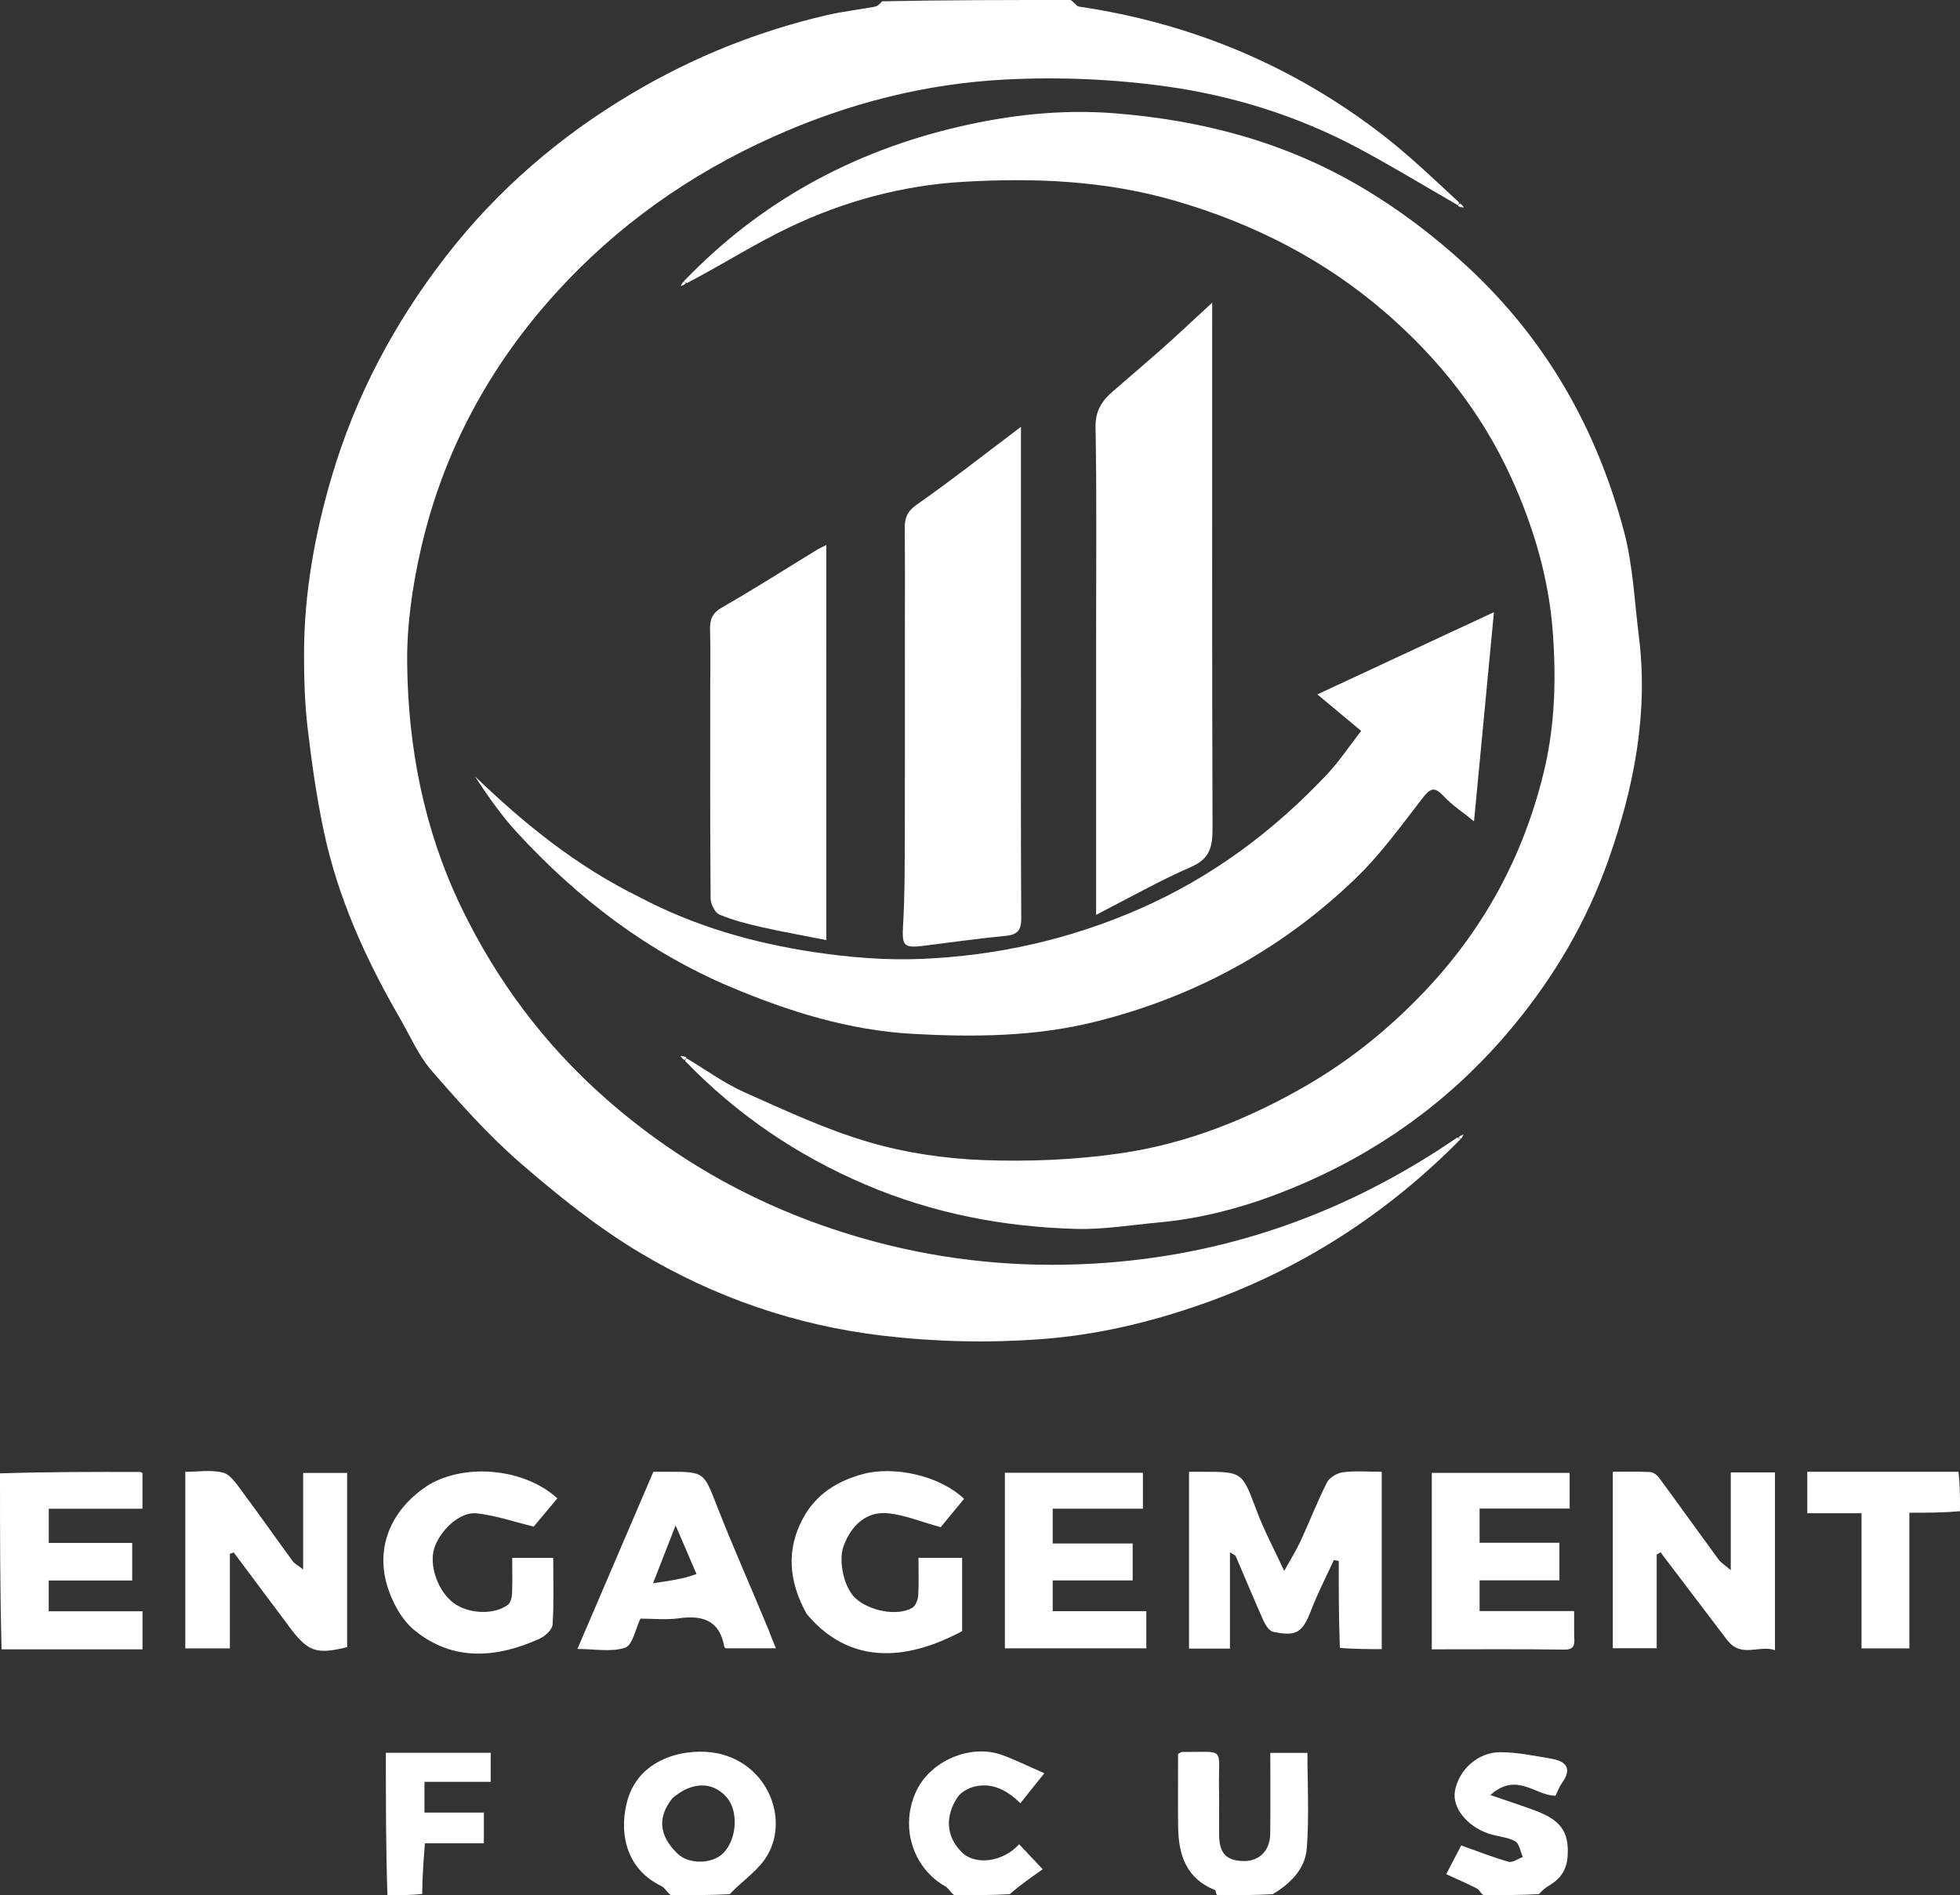
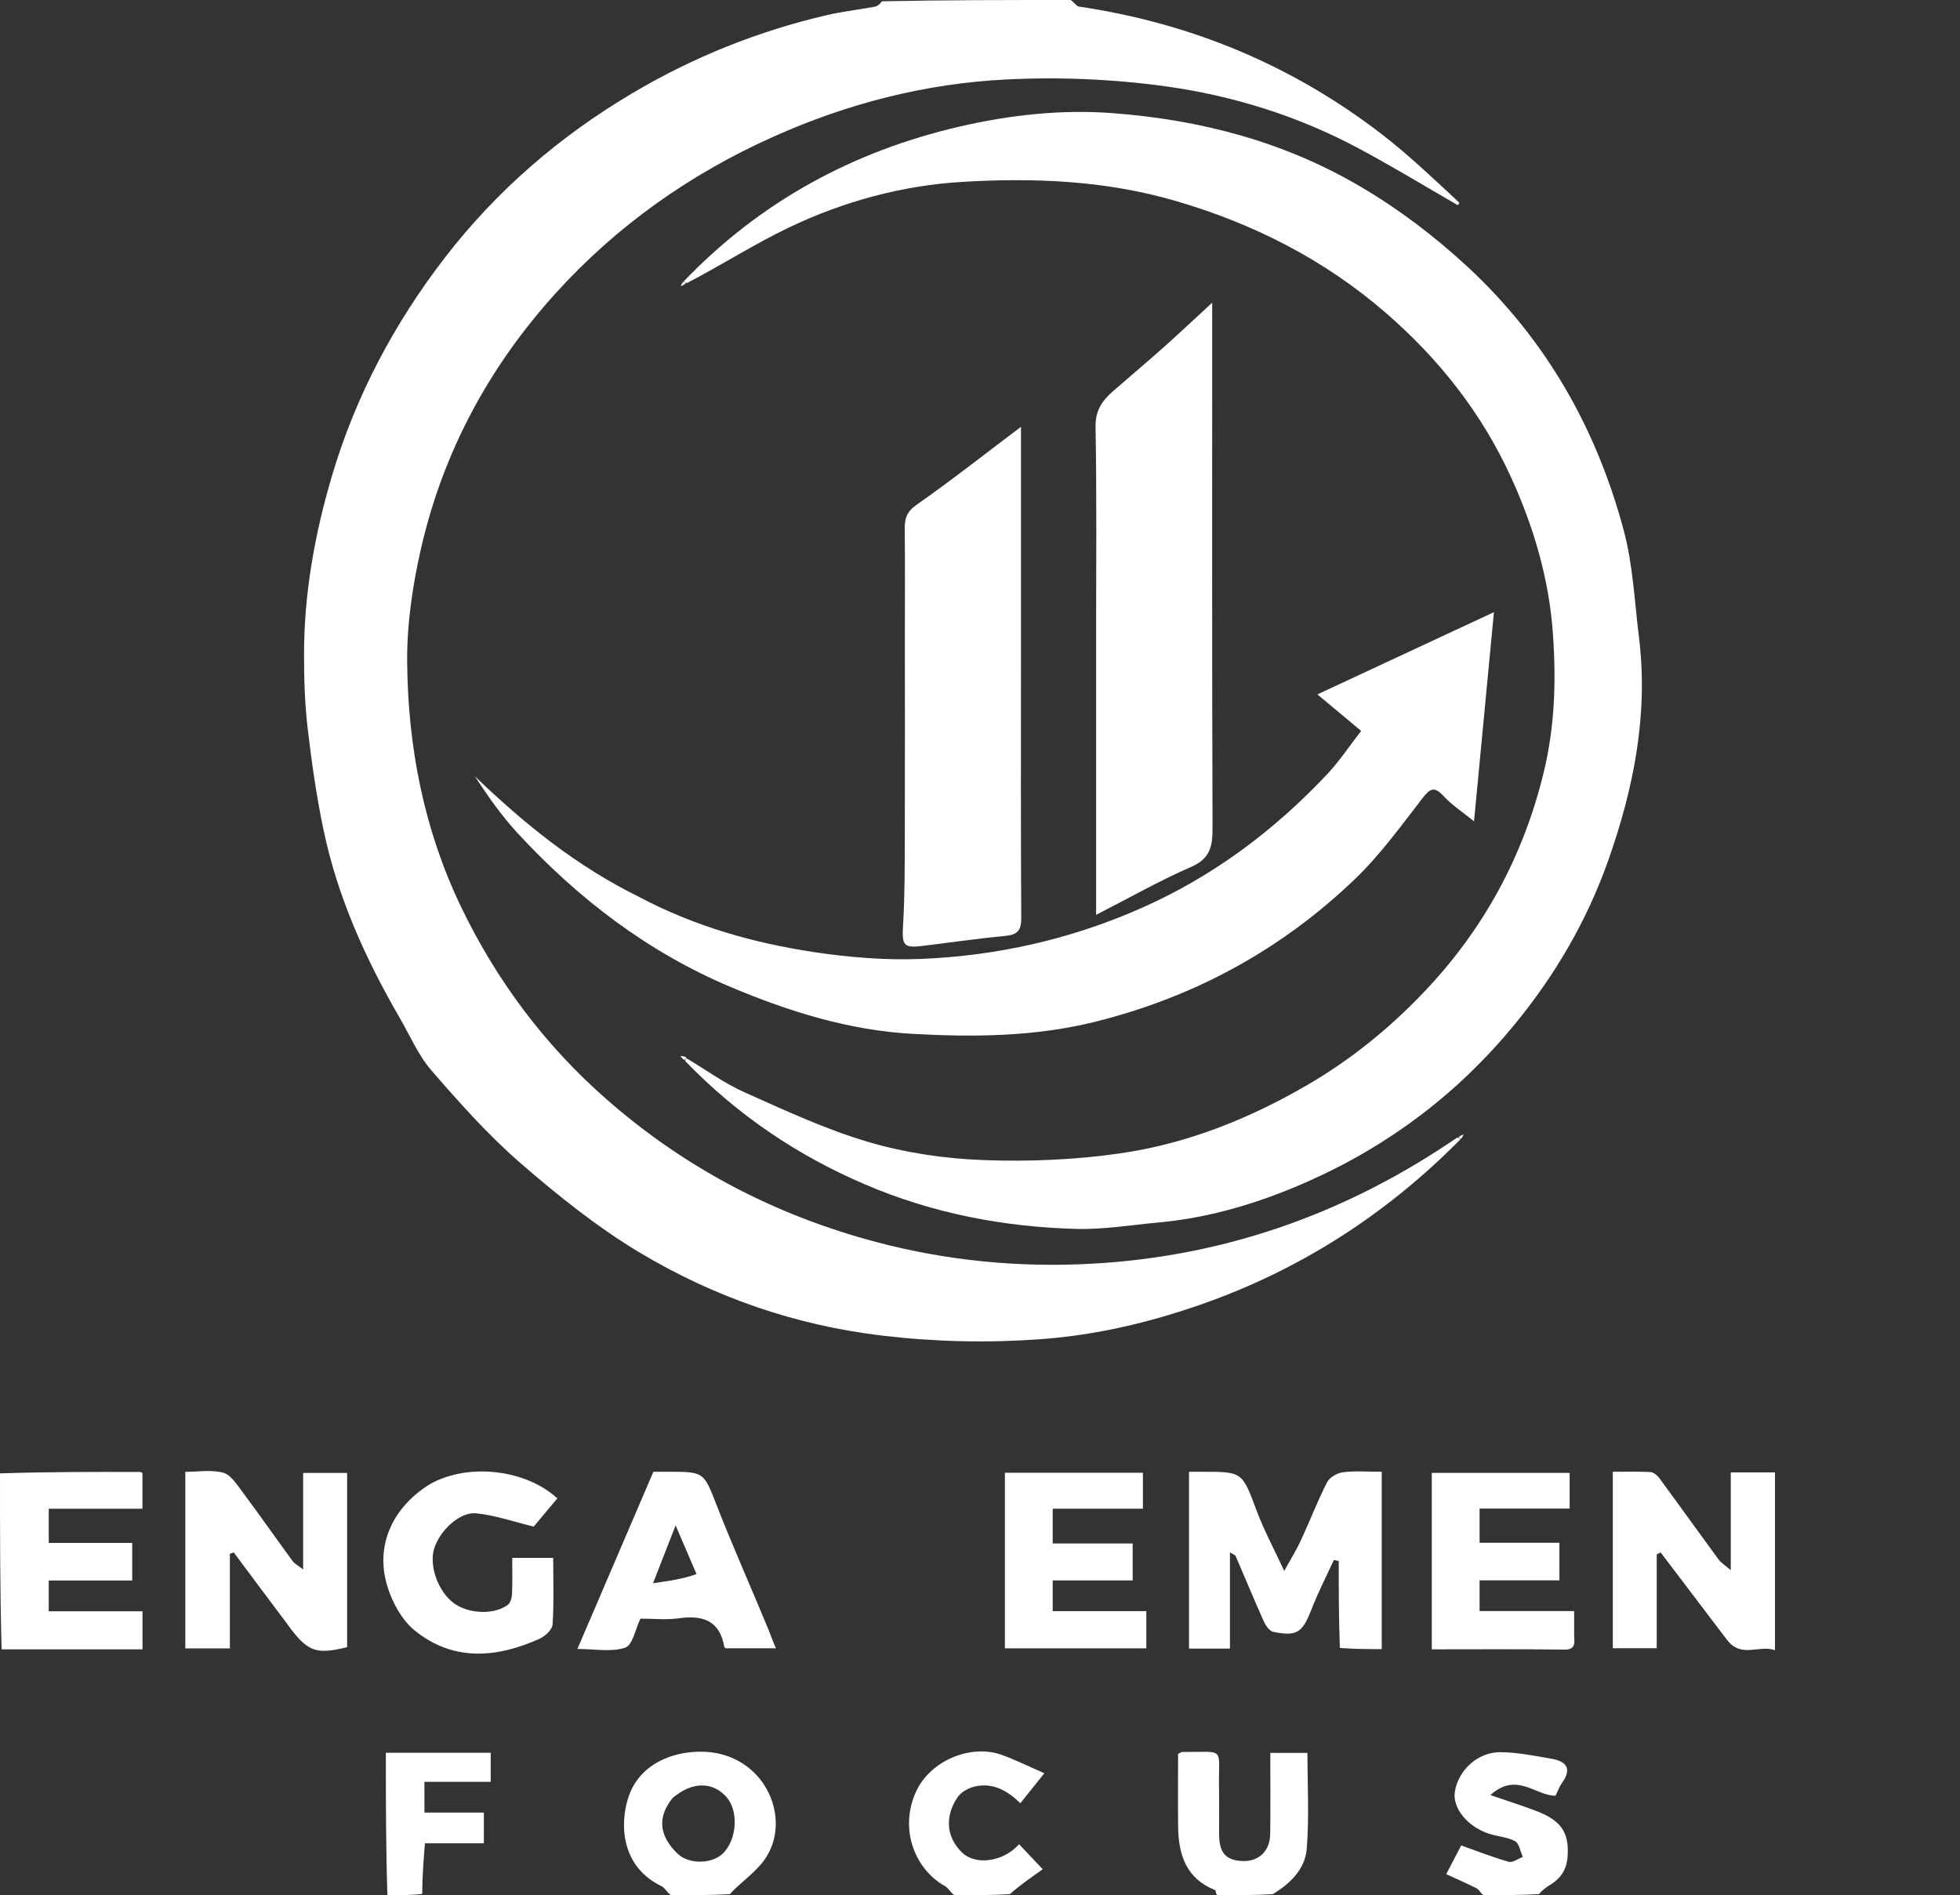
<svg xmlns="http://www.w3.org/2000/svg" id="Layer_1" viewBox="0 0 574 555">
  <rect x="0" y="0" width="574" height="555" fill="#333333" stroke="none" />
  <defs>
    <style>.cls-1{fill:none;}.cls-1,.cls-2{stroke-width:0px;}.cls-2{fill:#fff;}</style>
  </defs>
  <path class="cls-1" d="M279,555c-21.35,0-42.71,0-64.82-.3,2.79-3.55,7.03-6.3,9.74-10.14,7.66-10.85,1.38-28.05-13.93-31.13-8.28-1.66-22.28.85-26.1,13.3-2.53,8.26-1.63,20.15,9.86,25.64.95.45,1.5,1.73,2.24,2.63-23.69,0-47.38,0-71.88-.38-.45-5.07-.08-9.76.32-14.82h17.26v-8.99h-17.4v-9h19.41v-8.52h-30.71v41.71H0c0-23.69,0-47.37.47-71.53,14.07-.47,27.68-.47,41.26-.47v-11.14H14.27v-9.01h24.46v-11.01H14.28v-10.01h27.43v-10.49c-.43-.18-.57-.29-.72-.29-13.67-.02-27.33-.04-41-.05V0C85.69,0,171.38,0,257.83.36c-.06.79-.85,1.44-1.73,1.6-4.61.86-9.3,1.37-13.86,2.43-20.13,4.67-39.08,12.26-56.9,22.8-21.32,12.62-39.8,28.52-54.91,48.07-14.95,19.35-26.33,40.75-33.27,64.3-4.98,16.89-8.09,34.13-8.11,51.8,0,7.25.2,14.54,1.04,21.73,1.19,10.13,2.62,20.26,4.73,30.23,4.12,19.48,12.22,37.45,22.18,54.62,3.05,5.26,5.49,11.07,9.41,15.58,8.18,9.43,16.57,18.86,25.97,27.02,10.98,9.53,22.5,18.78,34.94,26.23,21.83,13.08,45.6,21.34,71.15,24.35,15.44,1.82,30.74,2.18,46.26,1.04,16.3-1.19,31.89-4.88,47.17-10.23,29.05-10.18,54.27-26.47,76.1-48.56.35-.53.49-.86.62-1.2-.56.24-1.13.49-2.05.77-31.13,21.64-65.33,34.1-102.72,36.86-21.33,1.58-42.69-.03-63.59-5.17-31.04-7.63-58.85-21.81-82.81-42.9-17.89-15.74-32.01-34.55-42.4-56.18-10.88-22.64-15.53-46.65-15.78-71.43-.12-11.13,1.53-22.51,4.03-33.4,6.48-28.33,19.95-53.32,39.44-74.84,17.92-19.77,39.28-34.87,63.7-45.82,21.77-9.76,44.55-15.6,68.19-16.79,15.59-.78,31.48-.11,46.94,2.03,19.58,2.72,38.55,8.66,56.15,18.04,9.91,5.28,19.5,11.14,29.33,17.01.64.32,1.18.36,1.72.4-.31-.44-.63-.88-1.16-1.58-7.75-6.81-14.97-13.76-22.87-19.84-26.26-20.23-55.93-32.57-88.74-37.41-.73-.11-1.32-1.26-1.97-1.93,86.61,0,173.22,0,260,0,0,143.35,0,286.71-.47,430.53-15.07.47-29.68.47-44.26.47v12.15h15.88v39.57h14.01v-39.72h14.83v112c-40.69,0-81.38,0-122.82-.3.42-1.1,1.56-1.94,2.77-2.68,3.1-1.91,4.85-4.41,5.14-8.29.58-7.72-2.51-10.89-9.63-13.55-3.91-1.46-7.89-2.73-12.98-4.48,7.72-6.95,13.14.17,19.06.2.62-1.25,1.1-2.64,1.93-3.78,3-4.18,1.23-6.32-3.1-7.06-4.93-.85-9.92-1.88-14.89-1.92-6.69-.05-12.31,5.19-13.39,11.47-.81,4.69,3.45,10.18,9.8,12.35,2.57.88,5.48.98,7.81,2.24,1.23.66,1.55,3.03,2.28,4.63-1.4.51-3,1.73-4.16,1.4-4.56-1.28-8.98-3.04-13.89-4.78-1.19,2.29-2.65,5.09-4.38,8.41,3.23,1.49,6.16,2.76,9,4.21.65.33.98,1.28,1.46,1.95-20.02,0-40.04,0-60.82-.3,4.68-3.09,9.03-7.36,9.5-13.38.73-9.35.19-18.8.19-27.99h-10.87c0,8.14.07,15.96-.03,23.77-.06,4.92-3.29,8.02-7.91,7.9-5.02-.13-7.02-2.31-7.06-7.81-.03-4.49.06-8.99-.02-13.48-.23-12.36,2.22-10.6-10.81-10.65-.28,0-.56.25-1.18.56,0,6.95-.06,14.07.01,21.19.08,8.26,2.3,15.33,10.86,18.71.2.08.09.97.12,1.48-19.69,0-39.38,0-59.82-.3,2.58-2.65,5.92-5,9.19-7.3-2.66-2.82-4.79-5.07-6.92-7.33-4.75,5.29-12.77,6.19-16.65,2.48-5.13-4.91-4.83-11.26-1.3-16.33,1.07-1.54,3.33-2.71,5.24-3.11,5.1-1.05,9.32,1.25,13.07,4.96,2.21-2.76,4.17-5.21,7.03-8.78-4.67-2.03-8.48-3.94-12.47-5.38-9.12-3.28-21.18,1.69-25.26,11.11-4.77,11-.03,22.47,8.65,27.34.94.53,1.5,1.74,2.24,2.64M201.79,83c9.76-5.52,19.24-11.59,29.33-16.42,15.95-7.63,33.08-12.28,50.63-13.33,20.93-1.25,41.83-.45,62.42,5.53,23.01,6.69,43.78,17.29,61.73,32.85,15.49,13.42,28.08,29.32,36.72,48.29,6.63,14.57,11.04,29.68,12.17,45.46.97,13.56.62,27.2-2.66,40.7-6.02,24.78-17.7,46.23-35.28,64.62-10.11,10.58-21.31,19.66-33.99,27.03-17.14,9.97-35.35,17.22-54.89,20.02-13.15,1.89-26.65,2.46-39.93,1.96-11.25-.42-22.73-2.09-33.52-5.25-12.51-3.66-24.5-9.27-36.46-14.6-5.95-2.66-11.33-6.6-17.17-10.52-.54-.04-1.08-.08-1.62-.12.31.44.63.88,1.38,1.84,15.25,15.37,32.84,27.26,52.77,35.78,19.77,8.45,40.48,12.43,61.82,13,7.98.21,16-1.14,23.99-1.87,15.55-1.41,30.28-5.95,44.44-12.3,23.41-10.49,43.33-25.56,59.72-45.45,12.02-14.59,21.37-30.56,27.65-48.36,7.49-21.22,11.78-42.89,8.95-65.51-1.29-10.31-1.73-20.88-4.38-30.84-8-30.06-22.87-56.23-45.96-77.57-9.61-8.88-19.82-16.63-31.13-23.29-22.48-13.25-46.9-19.59-72.55-21.55-15.09-1.15-30.18.52-44.93,3.93-31.3,7.25-58.47,22.04-81.25,45.74-.13.34-.26.67-.4,1.01.56-.24,1.13-.49,2.41-.81M187,262.51c-18.08-8.78-33.46-21.23-47.9-35.14,3.83,5.9,7.83,11.6,12.52,16.66,17.76,19.2,38.12,34.8,62.43,45.05,17.06,7.19,34.65,12.65,53.05,13.68,18,1.01,36.07.88,53.94-3.61,29.03-7.3,54.32-21.13,75.78-41.72,7.37-7.07,13.46-15.53,19.75-23.65,2.28-2.94,3.49-3.55,6.21-.63,2.47,2.66,5.6,4.7,8.9,7.38,1.96-20.57,3.85-40.42,5.83-61.25-18.01,8.39-34.7,16.16-51.7,24.08,4.34,3.62,8.41,7.02,12.81,10.69-3.48,4.48-6.34,8.86-9.87,12.6-15.75,16.74-33.77,30.21-55.02,39.52-20.44,8.95-41.73,13.72-63.81,14.65-10.45.44-21.09-.43-31.46-1.98-17.69-2.65-34.85-7.5-51.46-16.32M321,187.5v80.4c9.9-5.06,18.67-10.06,27.88-14.06,5.73-2.49,6.24-6.29,6.22-11.64-.17-49.29-.1-98.58-.1-147.87v-5.7c-5.25,4.83-9.68,9.02-14.24,13.08-4.89,4.35-9.9,8.57-14.84,12.87-3.16,2.76-5.17,5.65-5.08,10.47.37,20.48.16,40.96.16,62.44M299,194.5v-69.51c-10.87,8.19-20.52,15.79-30.56,22.82-2.94,2.06-3.53,4.1-3.49,7.23.13,10.3.05,20.6.05,30.91,0,19.47.04,38.95-.02,58.42-.03,8.86.01,17.74-.51,26.58-.35,5.87.08,6.76,5.78,6.05,8.07-1,16.12-2.14,24.2-2.93,3.47-.34,4.65-1.58,4.63-5.17-.15-24.47-.08-48.93-.08-74.4M242,189.5v-29.89c-1.28.64-1.98.93-2.61,1.32-9.33,5.7-18.54,11.59-28.02,17.01-3.01,1.72-3.5,3.75-3.41,6.75.17,5.66.05,11.32.05,16.98,0,20.48-.06,40.95.11,61.43.01,1.64,1.24,4.17,2.57,4.73,3.96,1.66,8.2,2.74,12.41,3.69,6.16,1.4,12.39,2.5,18.91,3.78v-85.8M392.72,482.94h11.92v-51.94c-4.02,0-7.72-.31-11.33.14-1.7.21-3.95,1.51-4.69,2.96-2.83,5.55-5.07,11.4-7.69,17.07-1.31,2.82-2.97,5.47-4.85,8.87-3.01-6.51-5.9-11.87-8.02-17.51-4.3-11.48-4.13-11.55-15.89-11.52-1.28,0-2.56,0-3.97,0v51.78h11.99v-28.2c1.01.66,1.55.81,1.69,1.13,2.73,6.33,5.35,12.7,8.17,18.99.57,1.26,1.69,2.94,2.82,3.17,6.95,1.43,8.56.19,11.19-6.57,1.92-4.94,4.36-9.67,6.57-14.49l1.42.32c0,8.37,0,16.74.67,25.8M506.17,480.74c3.92,4.91,9.04.86,13.62,2.53v-52.07h-12.94v28.64c-1.73-1.5-2.86-2.17-3.58-3.15-5.83-7.94-11.55-15.95-17.39-23.88-.59-.8-1.69-1.68-2.59-1.72-3.73-.19-7.48-.08-10.99-.08v51.68h12.86v-27.47c.38-.2.75-.41,1.13-.61,6.45,8.51,12.91,17.02,19.86,26.14M84.51,476.01c5.55,7.72,8,8.6,17.16,6.34v-51.02h-12.88v28.25c-1.42-1.11-2.47-1.61-3.08-2.44-4.96-6.76-9.76-13.64-14.78-20.36-1.58-2.11-3.37-4.94-5.57-5.52-3.51-.93-7.45-.25-11.08-.25v51.71h13.05v-27.69c.38-.14.76-.27,1.14-.41,5.17,6.95,10.35,13.91,16.05,21.38M320.49,452h-12.2v-10.18h26.42v-10.53h-40.42v51.42h41.42v-10.89h-27.42v-9h23.42v-10.82h-11.22M461,478.45v-6.66h-27.69v-9h23.38v-11.01h-23.38v-10.01h26.37v-10.46h-40.37v51.68c13.13,0,25.95-.11,38.77.08,3.14.05,3.09-1.54,2.92-4.63M236.35,472.88c10.59,12.62,25.84,15.26,45.44,4.8v-21.48h-12.79c0,3.82.15,7.45-.08,11.06-.08,1.26-.78,3.03-1.76,3.6-4.37,2.53-12.61.93-16.71-2.92-3.26-3.06-4.99-10.86-3.37-15.21,2.36-6.34,6.92-10.21,13.07-9.57,4.92.52,9.69,2.5,15.36,4.07,1.79-2.17,4.33-5.26,6.84-8.29-7.19-6.91-20.64-9.72-29.65-7.26-7.61,2.08-13.7,5.96-17.45,12.83-5.05,9.27-4.26,18.6,1.11,28.37M224.97,476.69c-4.99-11.8-10.24-23.5-14.9-35.43-3.97-10.16-3.67-10.28-14.47-10.26-1.46,0-2.92,0-4.24,0-7.49,17.47-14.83,34.58-22.25,51.89,5.15,0,9.98.99,14-.39,2.19-.75,3-5.52,4.45-8.49,3.84,0,7.56.42,11.15-.09,6.97-.98,12.04.51,13.41,8.3.04.24.38.44.41.47h14.72c-.84-1.99-1.52-3.59-2.27-6M125.52,434.95c-10.56,6.52-15.62,17.5-12.2,29.22,1.42,4.88,4.31,10.23,8.16,13.34,11.27,9.11,23.97,8.05,36.52,2.39,1.63-.73,3.72-2.68,3.82-4.18.42-6.43.18-12.9.18-19.51h-12c0,3.65.1,7.12-.06,10.57-.05,1.1-.44,2.59-1.22,3.18-3.96,2.98-11.33,2.7-15.65-.36-4.73-3.34-7.54-11.08-5.9-16.21,1.68-5.23,7.48-10.71,12.31-10.22,5.43.55,10.73,2.41,16.82,3.88,1.75-2.09,4.34-5.19,6.91-8.26-9.21-8.45-26.06-10.54-37.7-3.84Z" />
  <path class="cls-2" d="M313.53,0c1.12.67,1.7,1.82,2.44,1.93,32.81,4.84,62.48,17.18,88.74,37.41,7.89,6.08,15.12,13.03,22.64,19.99-.15.52-.29.64-.43.75-9.73-5.6-19.33-11.46-29.23-16.73-17.6-9.38-36.57-15.32-56.15-18.04-15.46-2.15-31.35-2.82-46.94-2.03-23.64,1.18-46.42,7.03-68.19,16.79-24.42,10.95-45.79,26.05-63.7,45.82-19.5,21.52-32.96,46.51-39.44,74.84-2.49,10.89-4.14,22.27-4.03,33.4.26,24.78,4.9,48.79,15.78,71.43,10.4,21.63,24.51,40.44,42.4,56.18,23.97,21.09,51.77,35.27,82.81,42.9,20.9,5.14,42.27,6.75,63.59,5.17,37.39-2.76,71.6-15.22,102.93-36.68.71.24.86.34,1.01.45-21.61,21.9-46.82,38.19-75.87,48.37-15.28,5.35-30.87,9.04-47.17,10.23-15.52,1.13-30.82.78-46.26-1.04-25.54-3.02-49.31-11.27-71.15-24.35-12.44-7.45-23.95-16.7-34.94-26.23-9.4-8.16-17.79-17.59-25.97-27.02-3.92-4.52-6.36-10.33-9.41-15.58-9.95-17.17-18.06-35.13-22.18-54.62-2.11-9.97-3.54-20.11-4.73-30.23-.84-7.19-1.05-14.49-1.04-21.73.02-17.67,3.13-34.91,8.11-51.8,6.94-23.55,18.32-44.95,33.27-64.3,15.1-19.55,33.58-35.46,54.91-48.07,17.82-10.54,36.77-18.13,56.9-22.8,4.56-1.06,9.25-1.57,13.86-2.43.88-.17,1.67-.82,2.2-1.6C276.35,0,294.71,0,313.53,0Z" />
  <path class="cls-2" d="M0,431.47c13.67-.45,27.33-.44,41-.42.14,0,.29.11.72.29v10.49H14.28v10.01h24.44v11.01H14.27v9.01h27.46v11.14H.47c-.47-17.02-.47-34.04-.47-51.53Z" />
  <path class="cls-2" d="M196.47,555c-1.21-.89-1.76-2.17-2.71-2.63-11.48-5.49-12.39-17.38-9.86-25.64,3.81-12.45,17.81-14.96,26.1-13.3,15.31,3.08,21.58,20.28,13.93,31.13-2.71,3.84-6.95,6.59-10.21,10.14-5.4.3-11.09.3-17.24.3M196.97,526.55c-4.5,5.56-4,11.02,1.44,16.28,3.38,3.27,10.27,3.04,13.39-.14,4.08-4.14,4.54-12.44.91-16.48-4.02-4.48-9.97-4.57-15.74.34Z" />
-   <path class="cls-2" d="M574,442.54c-4.81.46-9.62.46-14.83.46v39.72h-14.01v-39.57h-15.88v-12.15h44.26c.47,3.69.47,7.39.47,11.54Z" />
  <path class="cls-2" d="M356.47,555c-.5-.51-.39-1.4-.59-1.48-8.57-3.39-10.78-10.45-10.86-18.71-.07-7.12-.01-14.24-.01-21.19.62-.3.9-.56,1.18-.56,13.03.05,10.58-1.7,10.81,10.65.08,4.49-.01,8.99.02,13.48.04,5.5,2.04,7.68,7.06,7.81,4.61.12,7.84-2.98,7.91-7.9.1-7.81.03-15.63.03-23.77h10.87c0,9.19.54,18.64-.19,27.99-.47,6.02-4.82,10.29-9.97,13.38-5.07.3-10.42.3-16.24.3Z" />
  <path class="cls-2" d="M434.47,555c-.95-.67-1.28-1.62-1.93-1.95-2.84-1.45-5.77-2.72-9-4.21,1.73-3.32,3.19-6.12,4.38-8.41,4.92,1.74,9.33,3.5,13.89,4.78,1.17.33,2.76-.89,4.16-1.4-.73-1.6-1.05-3.97-2.28-4.63-2.33-1.25-5.24-1.36-7.81-2.24-6.35-2.17-10.61-7.66-9.8-12.35,1.08-6.27,6.7-11.52,13.39-11.47,4.97.04,9.95,1.07,14.89,1.92,4.33.74,6.1,2.88,3.1,7.06-.82,1.15-1.3,2.54-1.93,3.78-5.92-.03-11.35-7.14-19.06-.2,5.09,1.75,9.07,3.02,12.98,4.48,7.12,2.66,10.21,5.83,9.63,13.55-.29,3.88-2.04,6.38-5.14,8.29-1.21.74-2.35,1.58-3.24,2.68-5.07.3-10.42.3-16.24.3Z" />
  <path class="cls-2" d="M279.47,555c-1.2-.9-1.76-2.11-2.71-2.64-8.68-4.87-13.42-16.34-8.65-27.34,4.08-9.41,16.14-14.39,25.26-11.11,3.98,1.43,7.8,3.34,12.47,5.38-2.86,3.57-4.81,6.02-7.03,8.78-3.75-3.71-7.97-6.02-13.07-4.96-1.91.39-4.17,1.57-5.24,3.11-3.53,5.08-3.83,11.42,1.3,16.33,3.88,3.71,11.9,2.82,16.65-2.48,2.13,2.26,4.26,4.51,6.92,7.33-3.28,2.3-6.61,4.65-9.66,7.3-5.07.3-10.42.3-16.24.3Z" />
  <path class="cls-2" d="M113.46,555c-.46-13.81-.46-27.61-.46-41.71h30.71v8.52h-19.41v9h17.4v8.99h-17.26c-.4,5.06-.76,9.75-.79,14.82-3.01.38-6.38.38-10.2.38Z" />
  <path class="cls-2" d="M201.07,309.92c5.64,3.36,11.02,7.3,16.97,9.96,11.96,5.34,23.95,10.94,36.46,14.6,10.78,3.16,22.27,4.83,33.52,5.25,13.28.49,26.78-.07,39.93-1.96,19.54-2.8,37.75-10.06,54.89-20.02,12.68-7.38,23.88-16.45,33.99-27.03,17.58-18.39,29.27-39.84,35.28-64.62,3.28-13.51,3.64-27.15,2.66-40.7-1.13-15.78-5.54-30.89-12.17-45.46-8.63-18.97-21.23-34.86-36.72-48.29-17.95-15.56-38.71-26.16-61.73-32.85-20.59-5.98-41.48-6.78-62.42-5.53-17.55,1.05-34.67,5.7-50.63,13.33-10.09,4.82-19.57,10.9-29.89,16.28-.71-.24-.86-.34-1-.45,22.33-23.32,49.5-38.11,80.8-45.36,14.75-3.42,29.84-5.08,44.93-3.93,25.65,1.96,50.06,8.3,72.55,21.55,11.31,6.66,21.51,14.41,31.13,23.29,23.09,21.34,37.97,47.51,45.96,77.57,2.65,9.97,3.09,20.53,4.38,30.84,2.83,22.62-1.46,44.29-8.95,65.51-6.28,17.8-15.63,33.77-27.65,48.36-16.39,19.88-36.3,34.96-59.72,45.45-14.16,6.34-28.89,10.89-44.44,12.3-7.99.73-16.02,2.08-23.99,1.87-21.34-.57-42.06-4.55-61.82-13-19.93-8.52-37.52-20.41-52.76-36.19.15-.52.29-.64.43-.75Z" />
  <path class="cls-2" d="M187.31,262.74c16.29,8.59,33.46,13.44,51.15,16.09,10.36,1.55,21.01,2.42,31.46,1.98,22.08-.93,43.37-5.7,63.81-14.65,21.25-9.31,39.28-22.78,55.02-39.52,3.52-3.75,6.39-8.12,9.87-12.6-4.39-3.67-8.47-7.07-12.81-10.69,17-7.92,33.69-15.69,51.7-24.08-1.98,20.83-3.87,40.68-5.83,61.25-3.29-2.68-6.43-4.72-8.9-7.38-2.72-2.92-3.93-2.31-6.21.63-6.29,8.12-12.38,16.58-19.75,23.65-21.46,20.59-46.75,34.43-75.78,41.72-17.87,4.49-35.94,4.62-53.94,3.61-18.4-1.03-35.99-6.49-53.05-13.68-24.32-10.25-44.67-25.85-62.43-45.05-4.68-5.06-8.68-10.75-12.52-16.66,14.44,13.9,29.82,26.36,48.21,35.37Z" />
  <path class="cls-2" d="M321,187c0-20.98.21-41.47-.16-61.94-.09-4.82,1.92-7.71,5.08-10.47,4.93-4.31,9.95-8.52,14.84-12.87,4.55-4.06,8.99-8.25,14.24-13.08v5.7c0,49.29-.07,98.58.1,147.87.02,5.35-.49,9.15-6.22,11.64-9.21,4-17.98,9-27.88,14.06v-80.9Z" />
  <path class="cls-2" d="M299,195c0,24.97-.07,49.43.08,73.9.02,3.59-1.16,4.84-4.63,5.17-8.09.78-16.14,1.93-24.2,2.93-5.7.7-6.13-.19-5.78-6.05.53-8.84.48-17.72.51-26.58.06-19.47.02-38.95.02-58.42,0-10.3.08-20.61-.05-30.91-.04-3.13.55-5.17,3.49-7.23,10.05-7.03,19.69-14.63,30.56-22.82v70.01Z" />
-   <path class="cls-2" d="M242,190v85.3c-6.52-1.29-12.75-2.39-18.91-3.78-4.21-.96-8.45-2.03-12.41-3.69-1.32-.55-2.55-3.09-2.57-4.73-.17-20.47-.11-40.95-.11-61.43,0-5.66.12-11.32-.05-16.98-.09-3,.41-5.03,3.41-6.75,9.48-5.43,18.7-11.32,28.02-17.01.64-.39,1.33-.68,2.61-1.32v30.39Z" />
  <path class="cls-2" d="M392.39,482.59c-.33-8.72-.33-17.09-.33-25.45l-1.42-.32c-2.21,4.82-4.65,9.55-6.57,14.49-2.62,6.76-4.24,8-11.19,6.57-1.13-.23-2.25-1.91-2.82-3.17-2.82-6.29-5.44-12.67-8.17-18.99-.14-.33-.68-.48-1.69-1.13v28.2h-11.99v-51.78c1.41,0,2.69,0,3.97,0,11.76-.02,11.59.04,15.89,11.52,2.12,5.65,5,11,8.02,17.51,1.88-3.41,3.54-6.06,4.85-8.87,2.62-5.66,4.86-11.51,7.69-17.07.74-1.45,2.99-2.75,4.69-2.96,3.61-.45,7.31-.14,11.33-.14v51.94c-3.77,0-7.85,0-12.26-.35Z" />
  <path class="cls-2" d="M505.92,480.43c-6.7-8.82-13.16-17.33-19.61-25.83-.38.2-.75.41-1.13.61v27.47h-12.86v-51.68c3.51,0,7.26-.11,10.99.08.9.05,2,.92,2.59,1.72,5.84,7.93,11.56,15.94,17.39,23.88.72.98,1.84,1.65,3.58,3.15v-28.64h12.94v52.07c-4.59-1.67-9.7,2.38-13.87-2.83Z" />
  <path class="cls-2" d="M84.25,475.75c-5.44-7.22-10.61-14.17-15.79-21.12-.38.14-.76.27-1.14.41v27.69h-13.05v-51.71c3.63,0,7.57-.68,11.08.25,2.2.58,3.99,3.41,5.57,5.52,5.02,6.72,9.82,13.6,14.78,20.36.61.83,1.66,1.34,3.08,2.44v-28.25h12.88v51.02c-9.16,2.26-11.61,1.38-17.42-6.6Z" />
  <path class="cls-2" d="M320.99,452h10.72v10.82h-23.42v9h27.42v10.89h-41.42v-51.42h40.42v10.53h-26.42v10.18h12.7Z" />
  <path class="cls-2" d="M461,478.93c.17,2.6.23,4.19-2.92,4.15-12.81-.18-25.63-.08-38.77-.08v-51.68h40.37v10.46h-26.37v10.01h23.38v11.01h-23.38v9h27.69v7.14Z" />
-   <path class="cls-2" d="M236.18,472.54c-5.2-9.44-6-18.77-.95-28.03,3.75-6.88,9.84-10.76,17.45-12.83,9.01-2.46,22.46.36,29.65,7.26-2.5,3.04-5.05,6.12-6.84,8.29-5.67-1.56-10.44-3.55-15.36-4.07-6.15-.65-10.71,3.23-13.07,9.57-1.62,4.35.11,12.15,3.37,15.21,4.09,3.85,12.34,5.45,16.71,2.92.98-.57,1.68-2.33,1.76-3.6.23-3.61.08-7.24.08-11.06h12.79c0,7.27,0,14.37,0,21.48-19.6,10.46-34.85,7.82-45.6-5.14Z" />
  <path class="cls-2" d="M225.01,477.09c.72,2,1.39,3.61,2.23,5.6h-14.72s-.36-.23-.41-.47c-1.38-7.8-6.44-9.28-13.41-8.3-3.59.5-7.31.09-11.15.09-1.44,2.98-2.26,7.74-4.45,8.49-4.02,1.38-8.85.39-14,.39,7.42-17.31,14.76-34.41,22.25-51.89,1.32,0,2.78,0,4.24,0,10.8-.02,10.5.1,14.47,10.26,4.66,11.93,9.91,23.63,14.94,35.83M203.98,460.96c-1.89-4.41-3.79-8.82-6.12-14.25-2.39,6.11-4.27,10.95-6.61,16.93,5-.72,8.87-1.27,12.72-2.68Z" />
  <path class="cls-2" d="M125.8,434.68c11.36-6.43,28.22-4.34,37.42,4.11-2.57,3.07-5.16,6.17-6.91,8.26-6.09-1.47-11.39-3.33-16.82-3.88-4.83-.49-10.64,4.99-12.31,10.22-1.64,5.13,1.17,12.87,5.9,16.21,4.32,3.05,11.68,3.34,15.65.36.78-.59,1.17-2.08,1.22-3.18.15-3.45.06-6.92.06-10.57h12c0,6.62.24,13.09-.18,19.51-.1,1.5-2.19,3.44-3.82,4.18-12.55,5.66-25.25,6.72-36.52-2.39-3.85-3.11-6.74-8.46-8.16-13.34-3.42-11.72,1.64-22.7,12.48-29.49Z" />
  <path class="cls-2" d="M427.13,333.09c.36-.42.92-.66,1.49-.9-.13.34-.26.67-.62,1.2-.37.09-.52-.02-.87-.29Z" />
  <path class="cls-2" d="M200.43,310.41c-.54-.29-.85-.73-1.17-1.17.54.04,1.08.08,1.72.4-.04.39-.18.51-.55.77Z" />
  <path class="cls-2" d="M200.87,82.91c-.36.42-.92.66-1.49.9.13-.34.26-.67.62-1.2.37-.09.52.02.87.29Z" />
-   <path class="cls-2" d="M427.57,59.59c.54.29.85.73,1.17,1.17-.54-.04-1.08-.08-1.72-.4.04-.39.18-.51.55-.77Z" />
-   <path class="cls-1" d="M197.24,526.27c5.5-4.62,11.44-4.53,15.47-.05,3.63,4.04,3.17,12.34-.91,16.48-3.13,3.17-10.01,3.41-13.39.14-5.44-5.25-5.94-10.72-1.16-16.56Z" />
  <path class="cls-1" d="M203.98,461.39c-3.86.98-7.72,1.54-12.73,2.25,2.33-5.98,4.22-10.82,6.61-16.93,2.33,5.43,4.22,9.84,6.12,14.68Z" />
</svg>